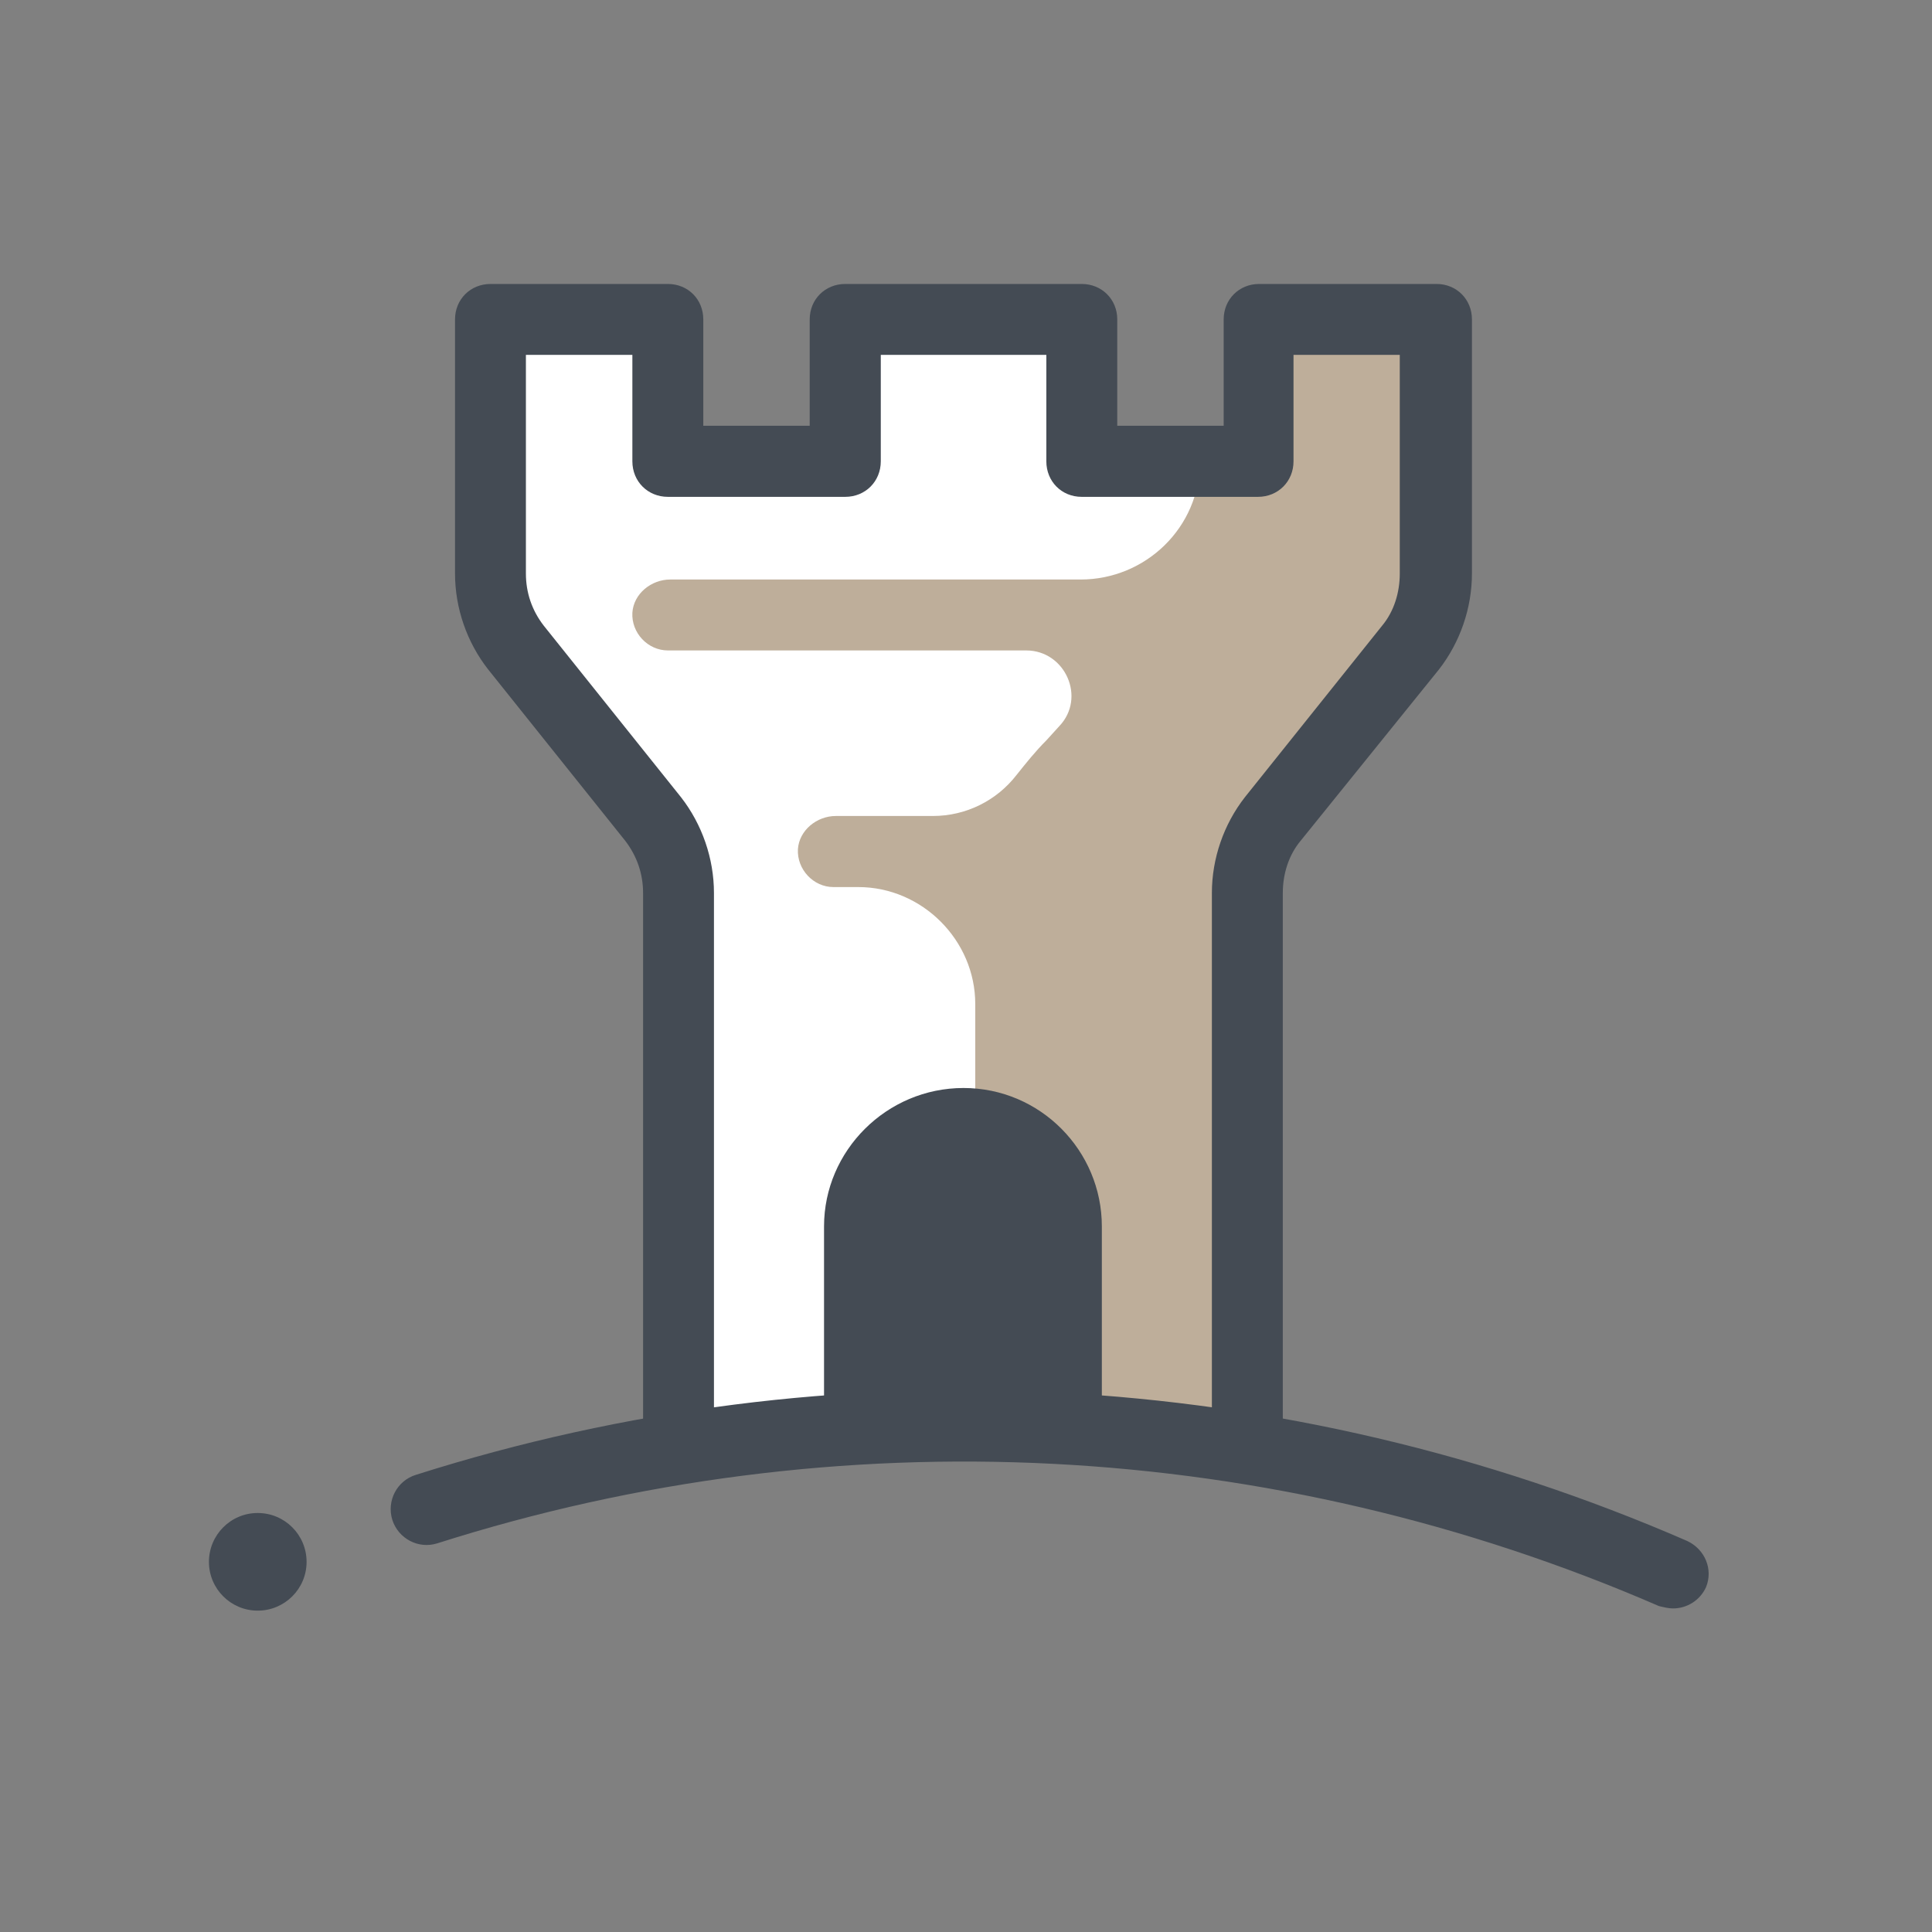
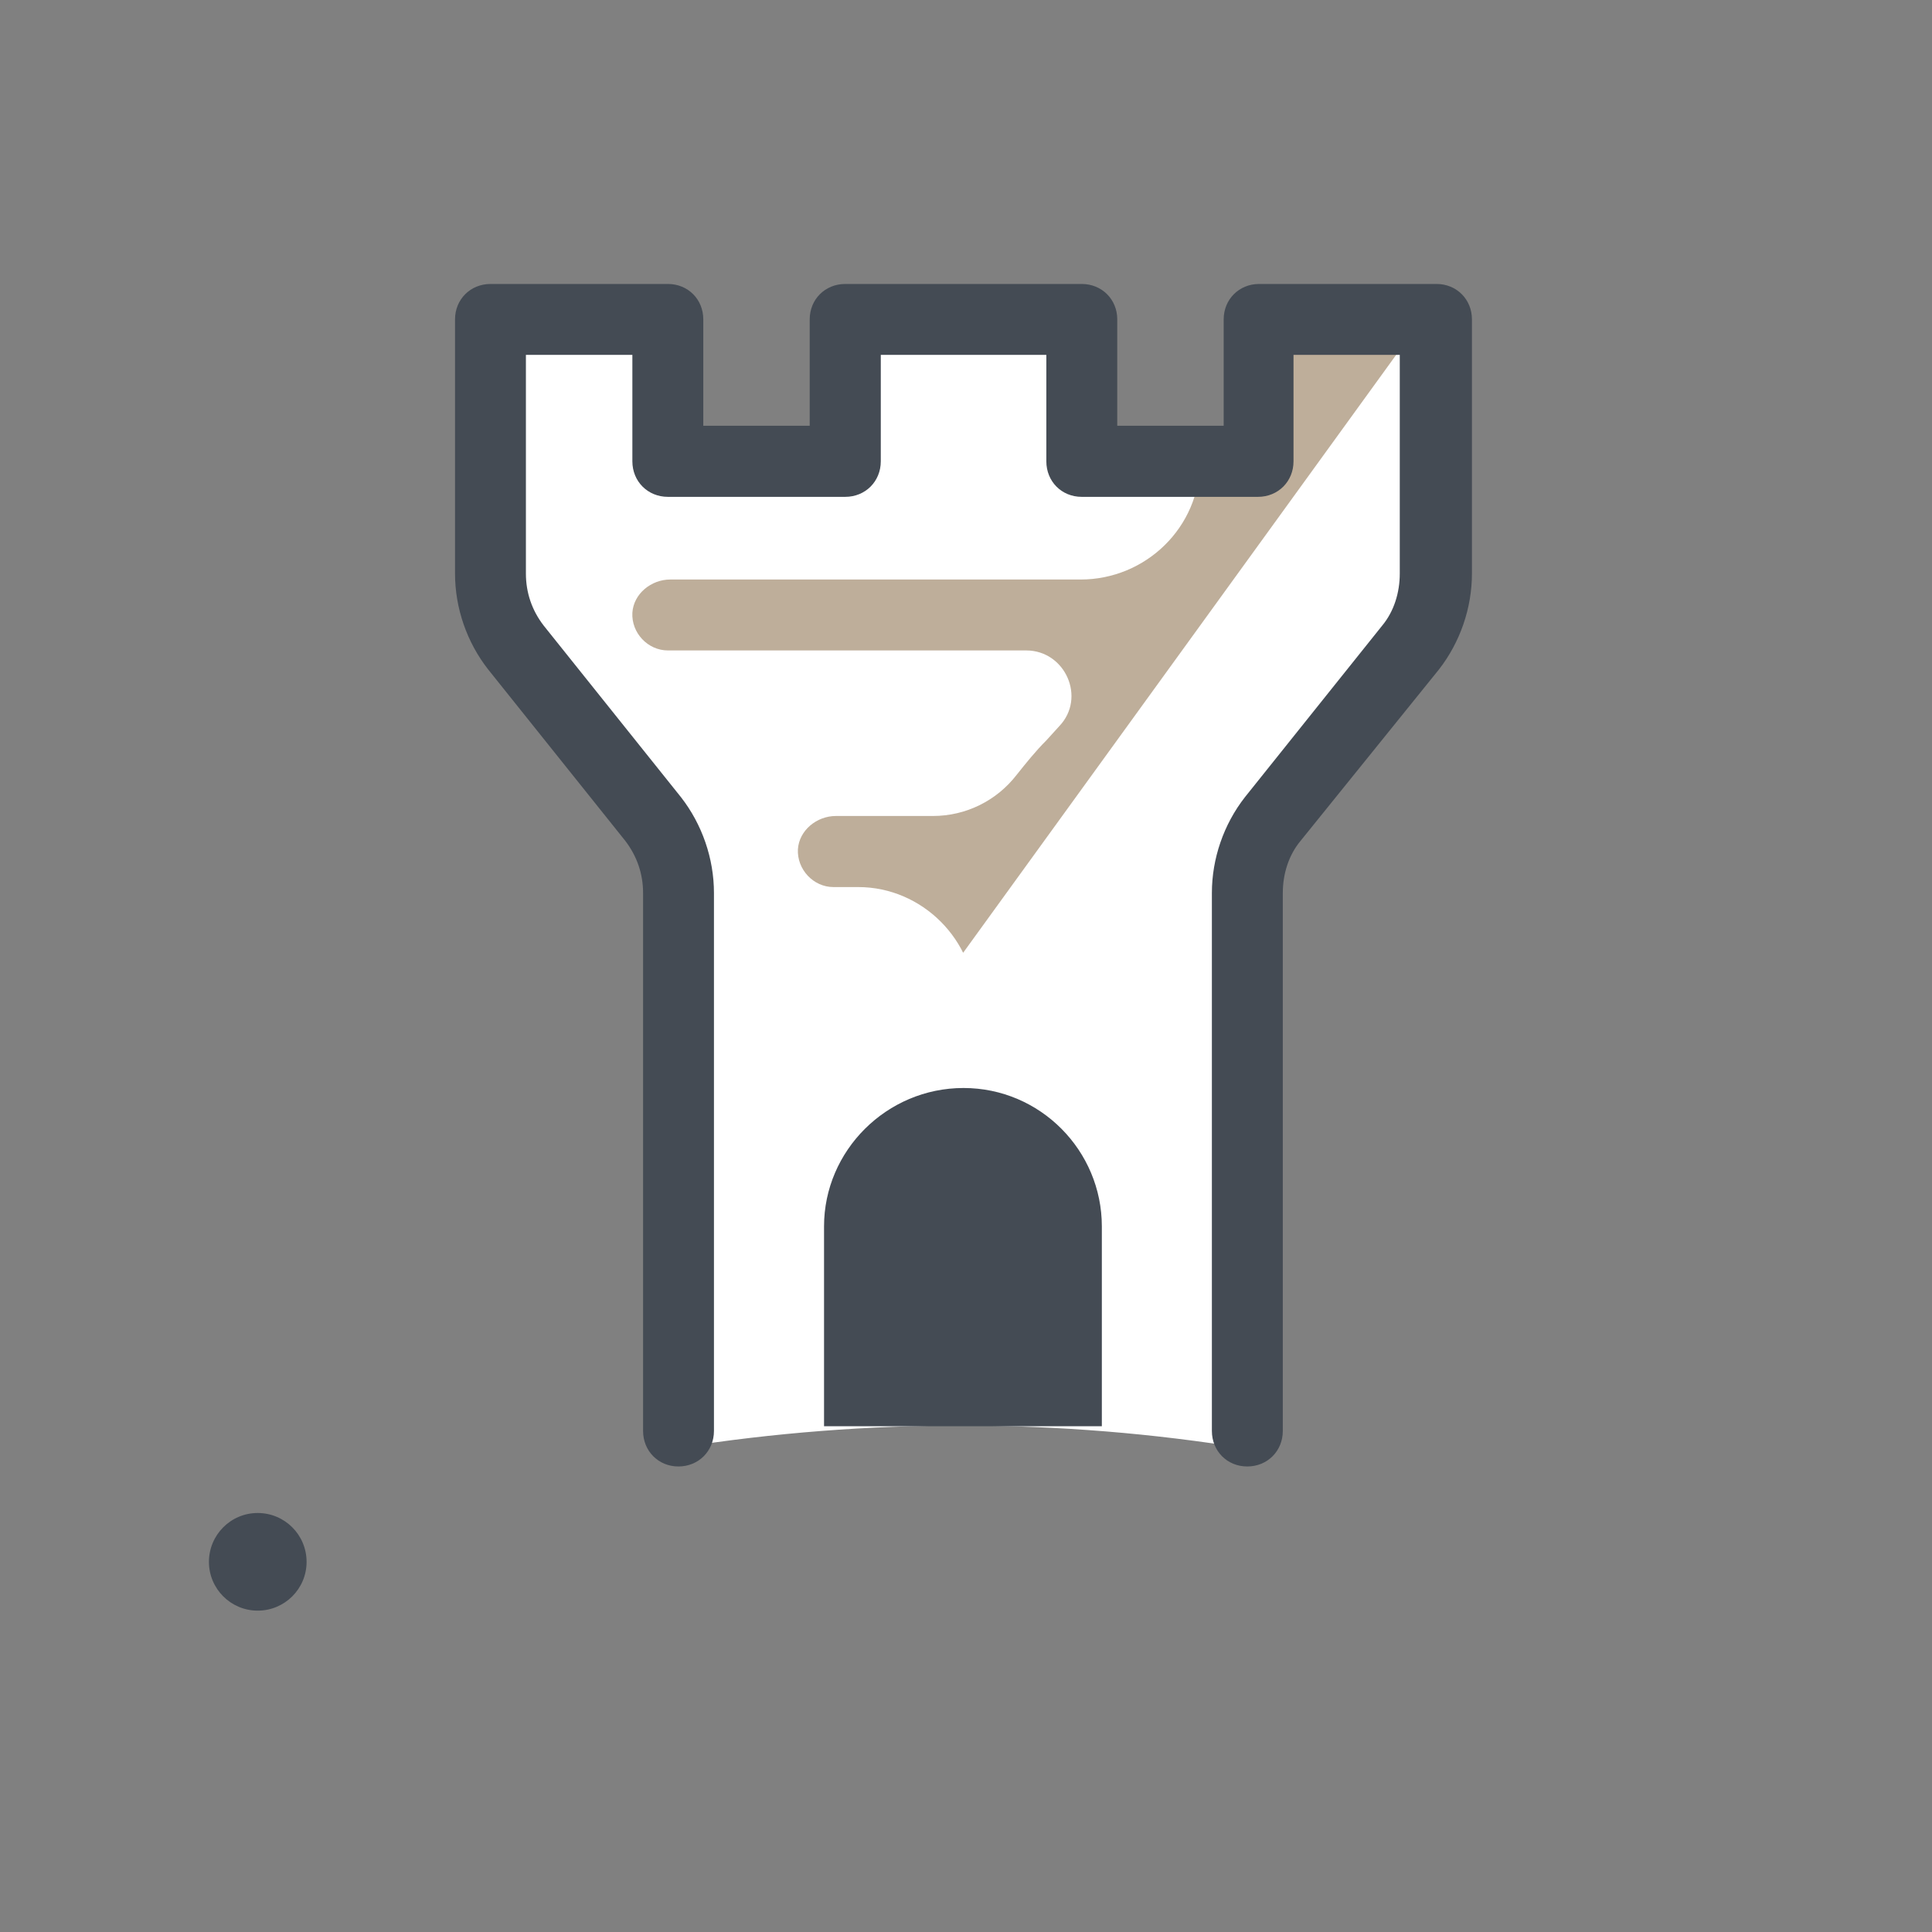
<svg xmlns="http://www.w3.org/2000/svg" width="64" zoomAndPan="magnify" viewBox="0 0 48 48" height="64" preserveAspectRatio="xMidYMid meet" version="1.0">
  <rect x="0" y="0" width="48" height="48" fill="#808080" stroke="none" />
  <defs>
    <clipPath id="55d3c8791a">
      <path d="M 12 7.004 L 36 7.004 L 36 36 L 12 36 Z M 12 7.004 " clip-rule="nonzero" />
    </clipPath>
    <clipPath id="7332ee26e4">
-       <path d="M 15 7.004 L 36 7.004 L 36 36 L 15 36 Z M 15 7.004 " clip-rule="nonzero" />
+       <path d="M 15 7.004 L 36 7.004 L 15 36 Z M 15 7.004 " clip-rule="nonzero" />
    </clipPath>
    <clipPath id="486bdfc0f2">
      <path d="M 11 7.004 L 37 7.004 L 37 37 L 11 37 Z M 11 7.004 " clip-rule="nonzero" />
    </clipPath>
    <clipPath id="1640599766">
      <path d="M 5.43 34 L 42.898 34 L 42.898 40 L 5.43 40 Z M 5.43 34 " clip-rule="nonzero" />
    </clipPath>
    <clipPath id="081b1a615c">
      <path d="M 5.191 37.59 L 7.617 37.59 L 7.617 40.016 L 5.191 40.016 Z M 5.191 37.59 " clip-rule="nonzero" />
    </clipPath>
    <clipPath id="a13e710c56">
      <path d="M 6.402 37.59 C 5.734 37.59 5.191 38.133 5.191 38.805 C 5.191 39.473 5.734 40.016 6.402 40.016 C 7.074 40.016 7.617 39.473 7.617 38.805 C 7.617 38.133 7.074 37.59 6.402 37.59 Z M 6.402 37.59 " clip-rule="nonzero" />
    </clipPath>
  </defs>
  <g clip-path="url(#55d3c8791a)">
    <path fill="#ffffff" d="M 30.988 35.992 L 30.988 22.184 C 30.988 21.508 31.223 20.863 31.637 20.363 L 35.043 16.102 C 35.453 15.574 35.691 14.926 35.691 14.281 L 35.691 7.934 L 31.281 7.934 L 31.281 11.461 L 26.875 11.461 L 26.875 7.934 L 21 7.934 L 21 11.461 L 16.594 11.461 L 16.594 7.934 L 12.188 7.934 L 12.188 14.25 C 12.188 14.926 12.422 15.574 12.832 16.074 C 13.977 17.512 16.242 20.332 16.242 20.332 C 16.652 20.863 16.887 21.508 16.887 22.156 L 16.887 35.965 C 21.559 35.23 26.316 35.23 30.988 35.992 Z M 30.988 35.992 " fill-opacity="1" fill-rule="nonzero" />
  </g>
  <g clip-path="url(#7332ee26e4)">
    <path fill="#beae9a" d="M 30.988 35.992 L 30.988 22.184 C 30.988 21.508 31.223 20.863 31.637 20.363 L 35.043 16.102 C 35.453 15.574 35.691 14.926 35.691 14.281 L 35.691 7.934 L 31.281 7.934 L 31.281 11.461 L 29.812 11.461 C 29.812 13.105 28.461 14.398 26.848 14.398 L 16.652 14.398 C 16.18 14.398 15.742 14.75 15.711 15.223 C 15.684 15.723 16.094 16.16 16.594 16.16 L 25.496 16.16 C 26.465 16.16 26.992 17.336 26.316 18.043 L 25.996 18.395 C 25.73 18.66 25.496 18.953 25.262 19.246 C 24.762 19.895 23.996 20.273 23.176 20.273 L 20.766 20.273 C 20.293 20.273 19.855 20.629 19.824 21.098 C 19.797 21.598 20.207 22.039 20.707 22.039 L 21.324 22.039 C 22.91 22.039 24.23 23.359 24.23 24.945 L 24.23 35.434 C 26.492 35.434 28.758 35.641 30.988 35.992 Z M 30.988 35.992 " fill-opacity="1" fill-rule="nonzero" />
  </g>
  <g clip-path="url(#486bdfc0f2)">
    <path fill="#444b54" d="M 30.988 36.434 C 30.488 36.434 30.109 36.051 30.109 35.551 L 30.109 22.184 C 30.109 21.332 30.402 20.48 30.93 19.805 L 34.34 15.543 C 34.633 15.191 34.777 14.723 34.777 14.25 L 34.777 8.816 L 32.137 8.816 L 32.137 11.461 C 32.137 11.961 31.754 12.344 31.254 12.344 L 26.875 12.344 C 26.375 12.344 25.996 11.961 25.996 11.461 L 25.996 8.816 L 21.883 8.816 L 21.883 11.461 C 21.883 11.961 21.5 12.344 21 12.344 L 16.594 12.344 C 16.094 12.344 15.711 11.961 15.711 11.461 L 15.711 8.816 L 13.066 8.816 L 13.066 14.25 C 13.066 14.723 13.215 15.164 13.508 15.543 L 16.918 19.805 C 17.445 20.48 17.738 21.332 17.738 22.184 L 17.738 35.551 C 17.738 36.051 17.355 36.434 16.855 36.434 C 16.359 36.434 15.977 36.051 15.977 35.551 L 15.977 22.184 C 15.977 21.715 15.828 21.273 15.535 20.891 L 12.129 16.633 C 11.598 15.957 11.305 15.105 11.305 14.25 L 11.305 7.934 C 11.305 7.438 11.688 7.055 12.188 7.055 L 16.594 7.055 C 17.094 7.055 17.473 7.438 17.473 7.934 L 17.473 10.578 L 20.117 10.578 L 20.117 7.934 C 20.117 7.438 20.5 7.055 21 7.055 L 26.875 7.055 C 27.375 7.055 27.758 7.438 27.758 7.934 L 27.758 10.578 L 30.402 10.578 L 30.402 7.934 C 30.402 7.438 30.785 7.055 31.281 7.055 L 35.691 7.055 C 36.188 7.055 36.57 7.438 36.57 7.934 L 36.57 14.25 C 36.57 15.105 36.277 15.957 35.75 16.633 L 32.312 20.891 C 32.016 21.246 31.871 21.715 31.871 22.184 L 31.871 35.551 C 31.871 36.051 31.488 36.434 30.988 36.434 Z M 30.988 36.434 " fill-opacity="1" fill-rule="nonzero" />
  </g>
  <g clip-path="url(#1640599766)">
-     <path fill="#444b54" d="M 41.566 39.961 C 41.449 39.961 41.332 39.93 41.215 39.902 C 31.605 35.73 20.824 35.172 10.863 38.344 C 10.395 38.492 9.895 38.227 9.746 37.758 C 9.602 37.285 9.863 36.785 10.336 36.641 C 20.707 33.348 31.93 33.938 41.918 38.285 C 42.359 38.492 42.566 38.988 42.387 39.43 C 42.242 39.754 41.918 39.961 41.566 39.961 Z M 6.309 39.961 C 5.809 39.961 5.43 39.578 5.43 39.078 C 5.43 38.578 5.809 38.195 6.309 38.195 C 6.809 38.195 7.191 38.578 7.191 39.078 C 7.191 39.578 6.809 39.961 6.309 39.961 Z M 6.309 39.961 " fill-opacity="1" fill-rule="nonzero" />
-   </g>
+     </g>
  <path fill="#444b54" d="M 27.406 35.434 L 20.473 35.434 L 20.473 30.469 C 20.473 28.59 22.027 27.031 23.938 27.031 C 25.848 27.031 27.375 28.59 27.375 30.469 L 27.375 35.434 Z M 27.406 35.434 " fill-opacity="1" fill-rule="nonzero" />
  <g clip-path="url(#081b1a615c)">
    <g clip-path="url(#a13e710c56)">
      <path fill="#444b54" d="M 5.191 37.59 L 7.617 37.59 L 7.617 40.016 L 5.191 40.016 Z M 5.191 37.59 " fill-opacity="1" fill-rule="nonzero" />
    </g>
  </g>
</svg>